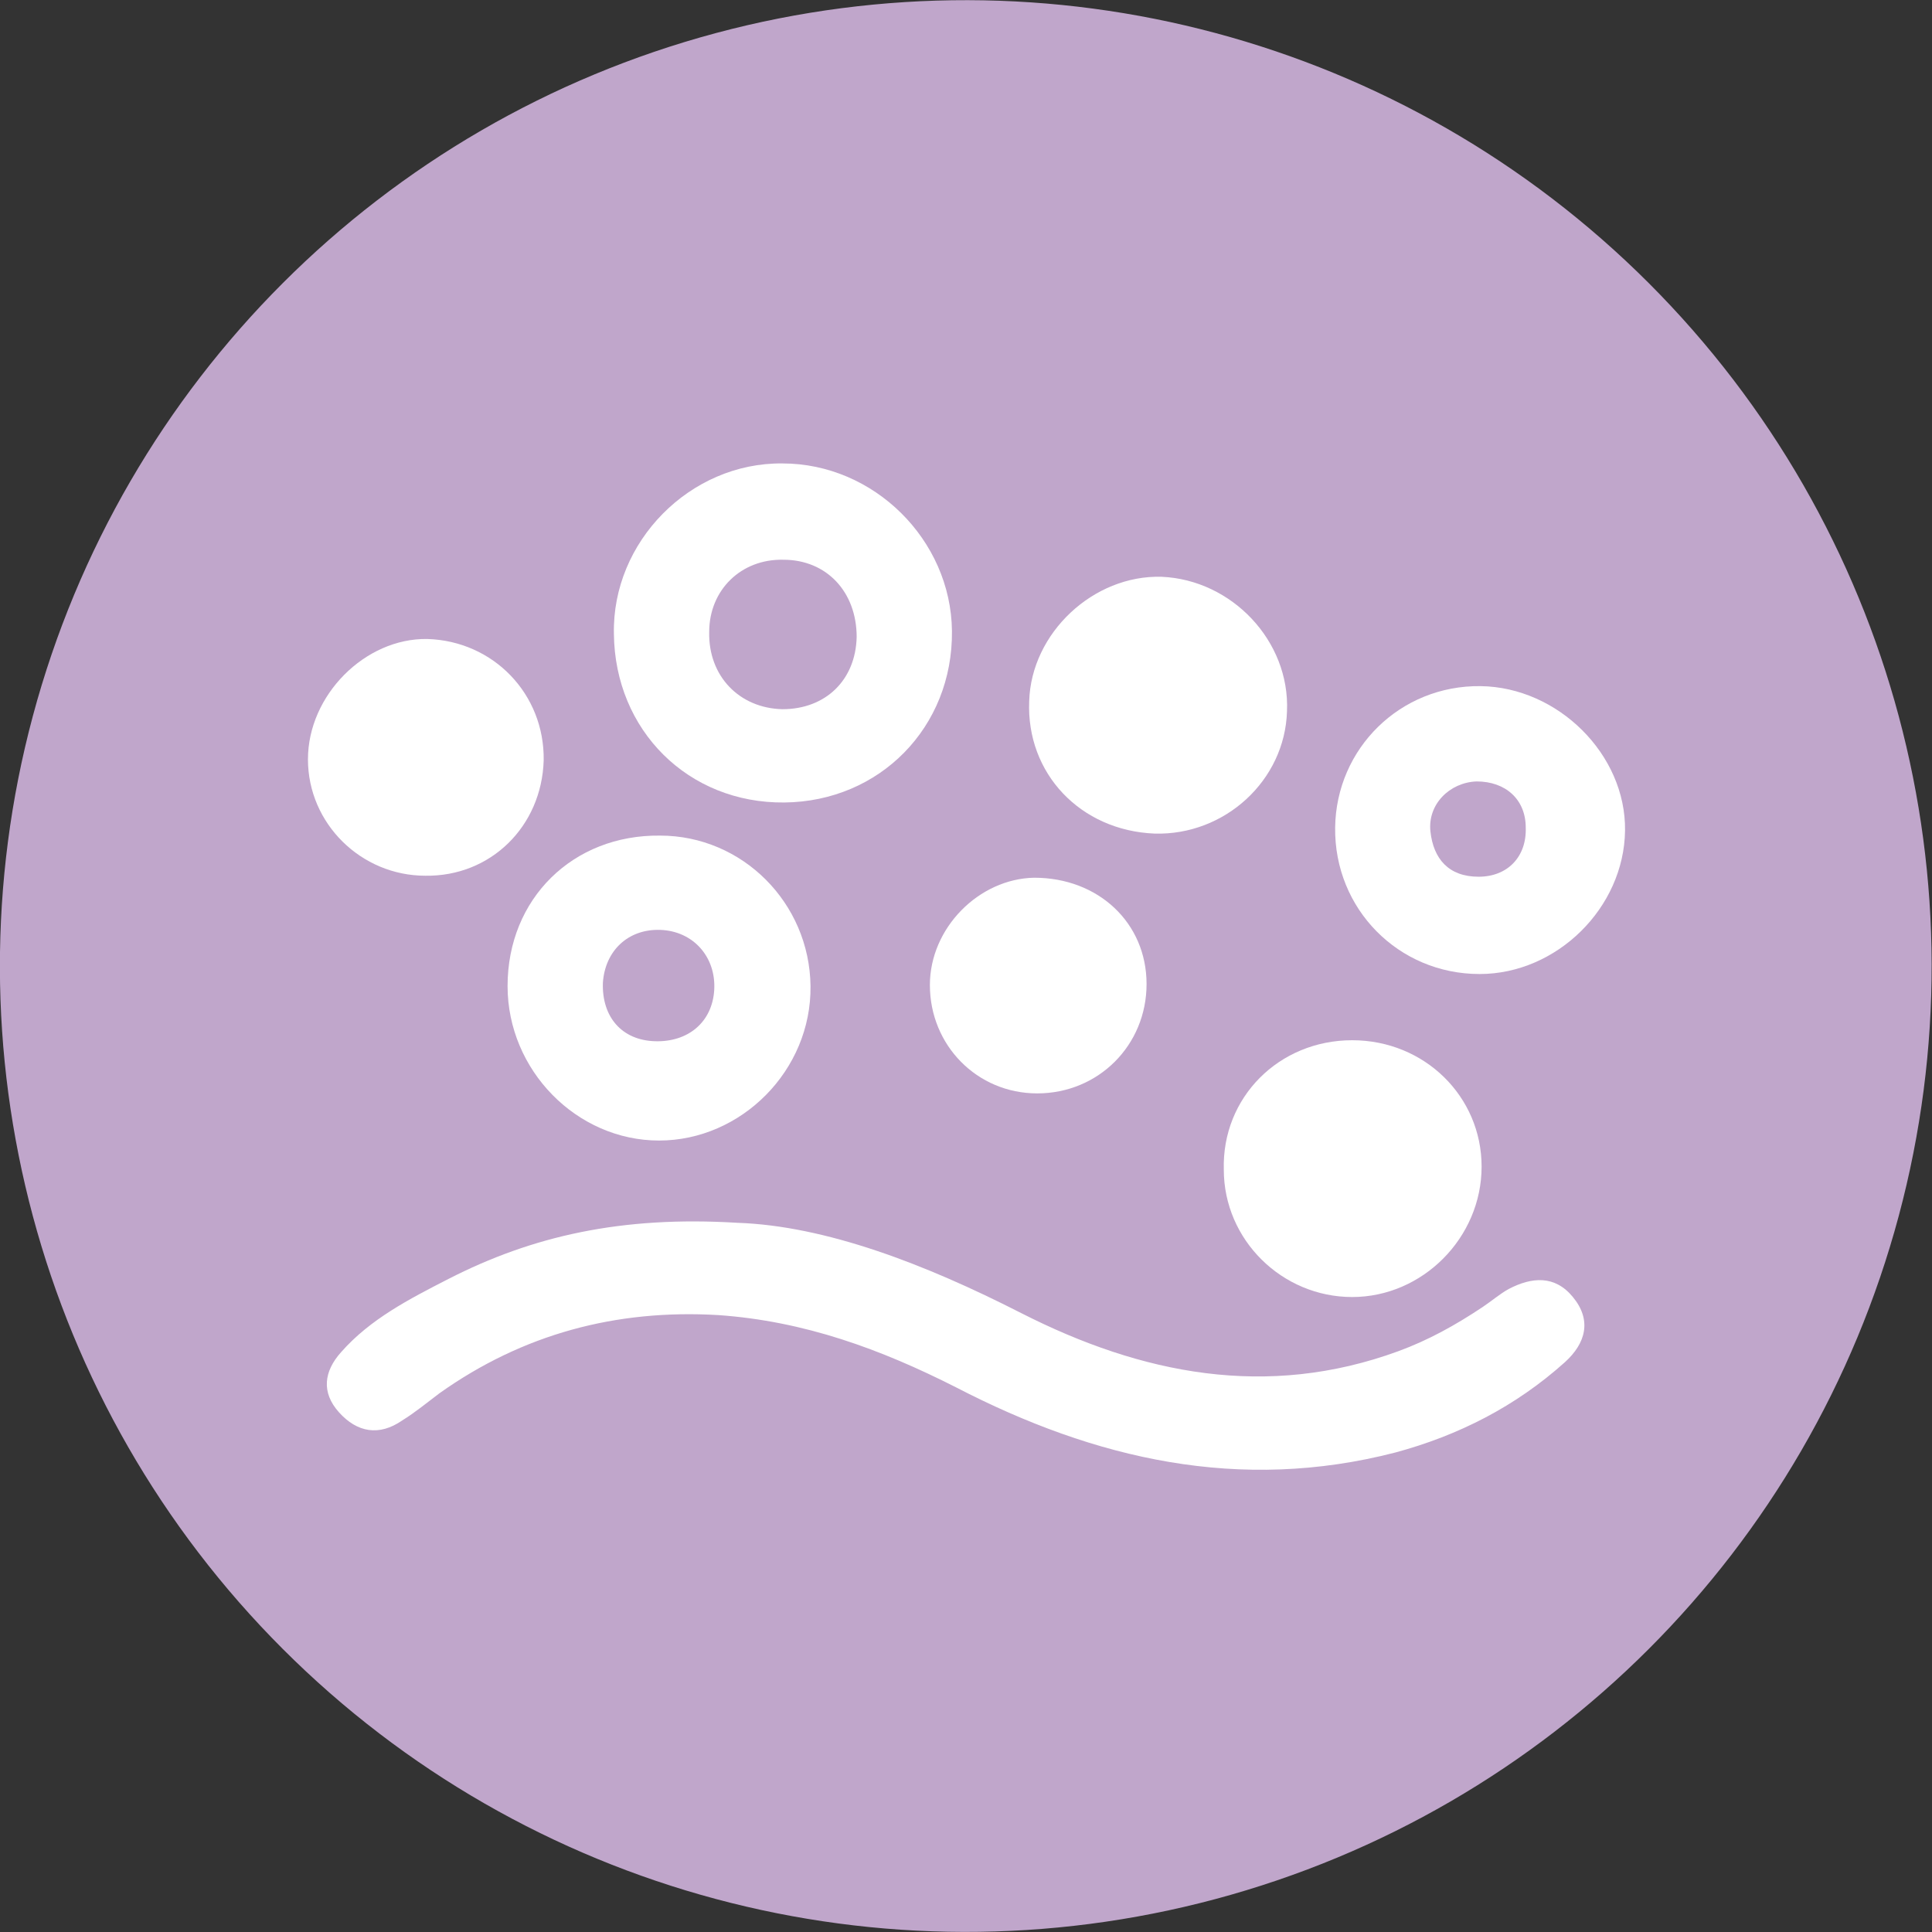
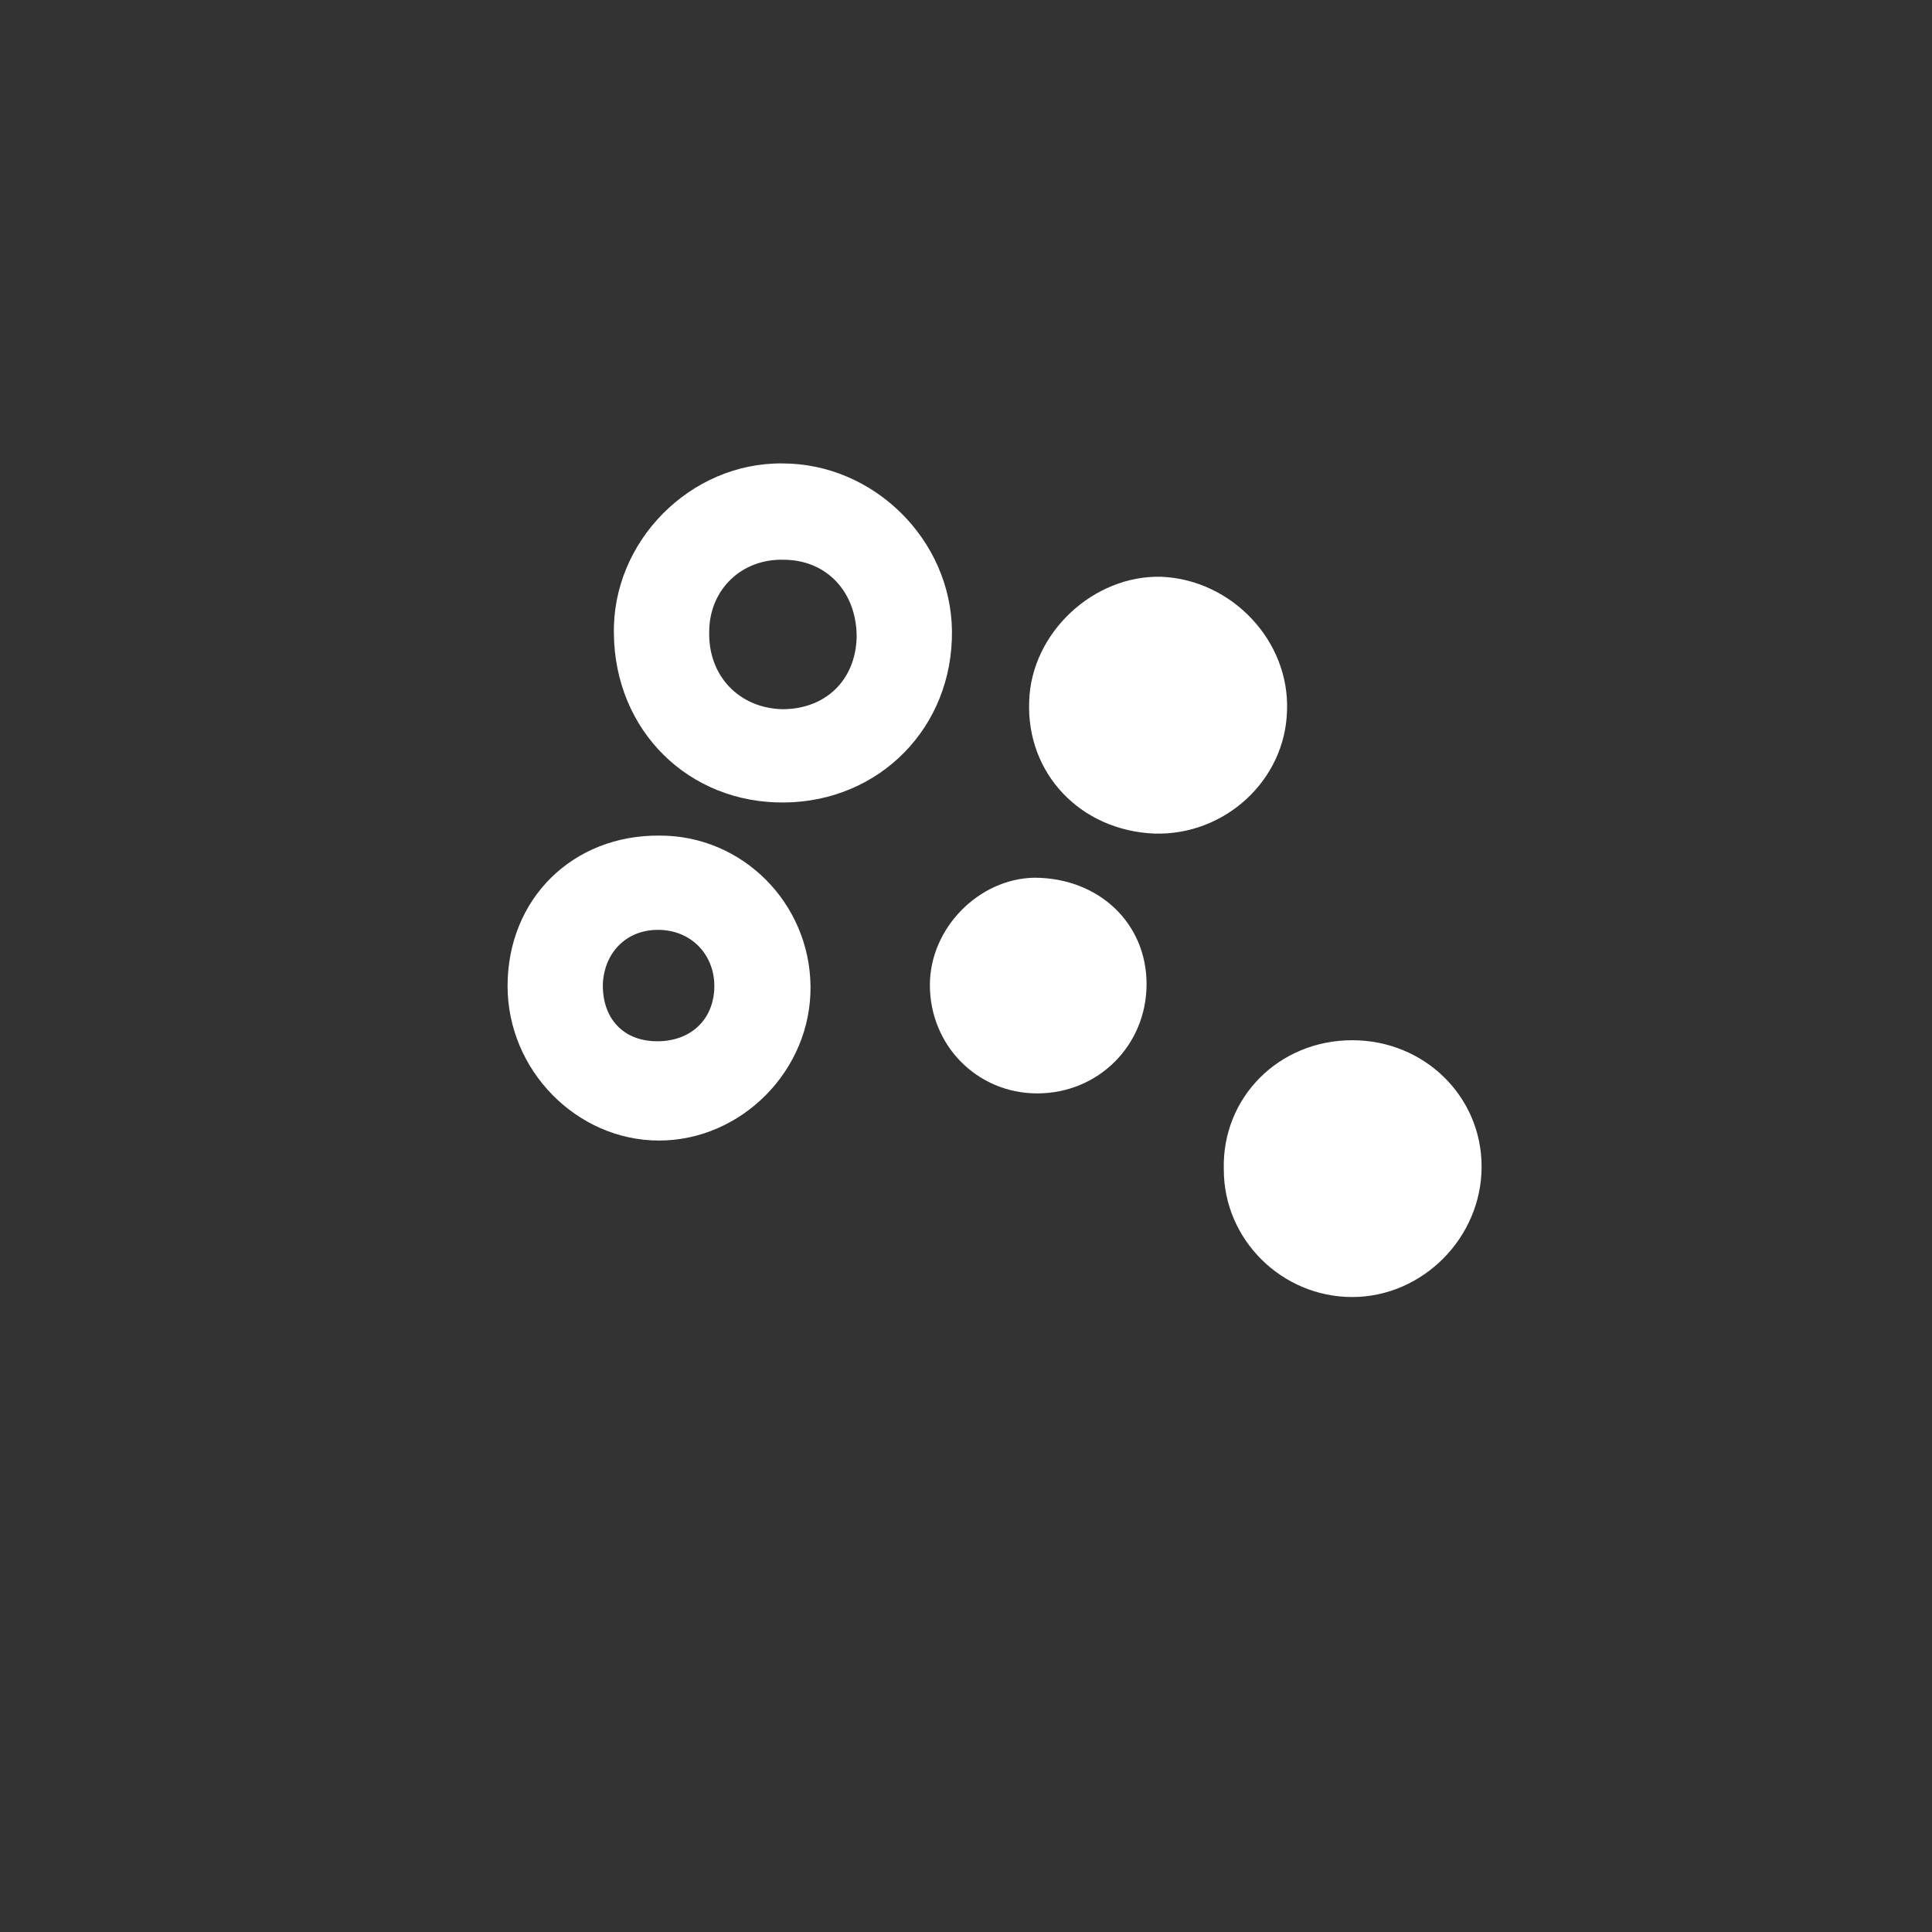
<svg xmlns="http://www.w3.org/2000/svg" xml:space="preserve" style="enable-background:new 0 0 192.6 192.6;" viewBox="0 0 192.6 192.6" y="0px" x="0px" id="Layer_1" version="1.1">
  <rect x="0" y="0" width="192.6" height="192.6" fill="#333333" stroke="none" />
  <style type="text/css">
	.st0{fill:#C0A6CB;}
	.st1{fill:#FFFFFF;}
</style>
  <g>
-     <ellipse ry="96.3" rx="96.3" cy="96.3" cx="96.3" class="st0" transform="matrix(0.707 -0.707 0.707 0.707 -39.89 96.304)" />
    <g>
-       <path d="M73.5,121.9c8.8,0.3,18.7,4.1,28.3,9c12,6.1,24.5,8.6,37.6,3.8c3-1.1,5.7-2.6,8.4-4.4    c0.9-0.6,1.7-1.3,2.6-1.8c2.3-1.2,4.6-1.4,6.4,0.8c1.9,2.3,1.3,4.6-0.8,6.5c-4.9,4.4-10.6,7.3-16.9,9c-15.5,4-29.9,0.7-43.8-6.5    c-7.5-3.8-15.1-6.6-23.7-7.2c-10.2-0.6-19.5,1.9-27.8,7.8c-1.2,0.9-2.4,1.9-3.7,2.7c-2.3,1.6-4.5,1.2-6.3-0.8    c-1.8-2-1.5-4.1,0.2-6c2.9-3.3,6.8-5.3,10.7-7.3C53.1,123.2,62,121.2,73.5,121.9z" class="st1" />
      <path d="M94.9,62.9c0.1,9.6-7.2,17-16.7,17.1c-9.6,0.1-16.9-7.2-17-16.8C61,54,68.8,46.1,78,46.2    C87.1,46.2,94.8,53.8,94.9,62.9z M70.7,63c-0.1,4.4,3,7.6,7.3,7.7c4.3,0,7.3-2.9,7.4-7.2c0-4.5-3-7.7-7.3-7.7    C73.9,55.7,70.7,58.8,70.7,63z" class="st1" />
      <path d="M65.8,83.3c8.2,0,14.9,6.7,15,15c0.1,8.4-6.9,15.4-15.1,15.4c-8.2,0-15.1-7-15.1-15.4    C50.6,89.6,57.1,83.2,65.8,83.3z M65.3,103.8c3.3,0.1,5.7-1.9,5.9-5.1c0.2-3.3-2.1-5.9-5.4-6c-3.2-0.1-5.5,2.1-5.7,5.3    C60,101.4,62,103.7,65.3,103.8z" class="st1" />
-       <path d="M147.6,68.4c7.7,0.1,14.5,6.8,14.4,14.4c-0.1,7.7-6.8,14.3-14.5,14.3c-8.1,0-14.5-6.5-14.4-14.6    C133.2,74.6,139.6,68.3,147.6,68.4z M147.2,77.9c-2.7,0.1-4.9,2.3-4.6,5c0.3,2.7,1.8,4.5,4.8,4.5c2.9,0,4.8-2,4.7-4.9    C152.1,79.7,150.1,77.9,147.2,77.9z" class="st1" />
      <path d="M134.8,103.7c7.2,0,12.9,5.6,12.9,12.6c0,7.1-5.9,13-12.9,13c-7,0-12.8-5.7-12.8-12.7    C121.8,109.4,127.5,103.7,134.8,103.7z" class="st1" />
-       <path d="M115.1,83.1c-7.4-0.3-12.8-6-12.5-13.2c0.2-6.8,6.4-12.6,13.2-12.4c7,0.3,12.8,6.4,12.5,13.4    C128.1,77.8,122.1,83.3,115.1,83.1z" class="st1" />
-       <path d="M42.4,87.3c-6.4,0-11.7-5.2-11.7-11.6c0-6.4,5.7-12.1,11.9-12c6.6,0.2,11.7,5.5,11.6,12.1    C54,82.4,48.9,87.4,42.4,87.3z" class="st1" />
+       <path d="M115.1,83.1c-7.4-0.3-12.8-6-12.5-13.2c0.2-6.8,6.4-12.6,13.2-12.4c7,0.3,12.8,6.4,12.5,13.4    C128.1,77.8,122.1,83.3,115.1,83.1" class="st1" />
      <path d="M114.3,98.1c0,6.1-4.8,10.9-10.9,10.9c-6,0-10.7-4.8-10.7-10.8c0-5.7,4.9-10.6,10.4-10.7    C109.5,87.5,114.3,92,114.3,98.1z" class="st1" />
    </g>
  </g>
</svg>